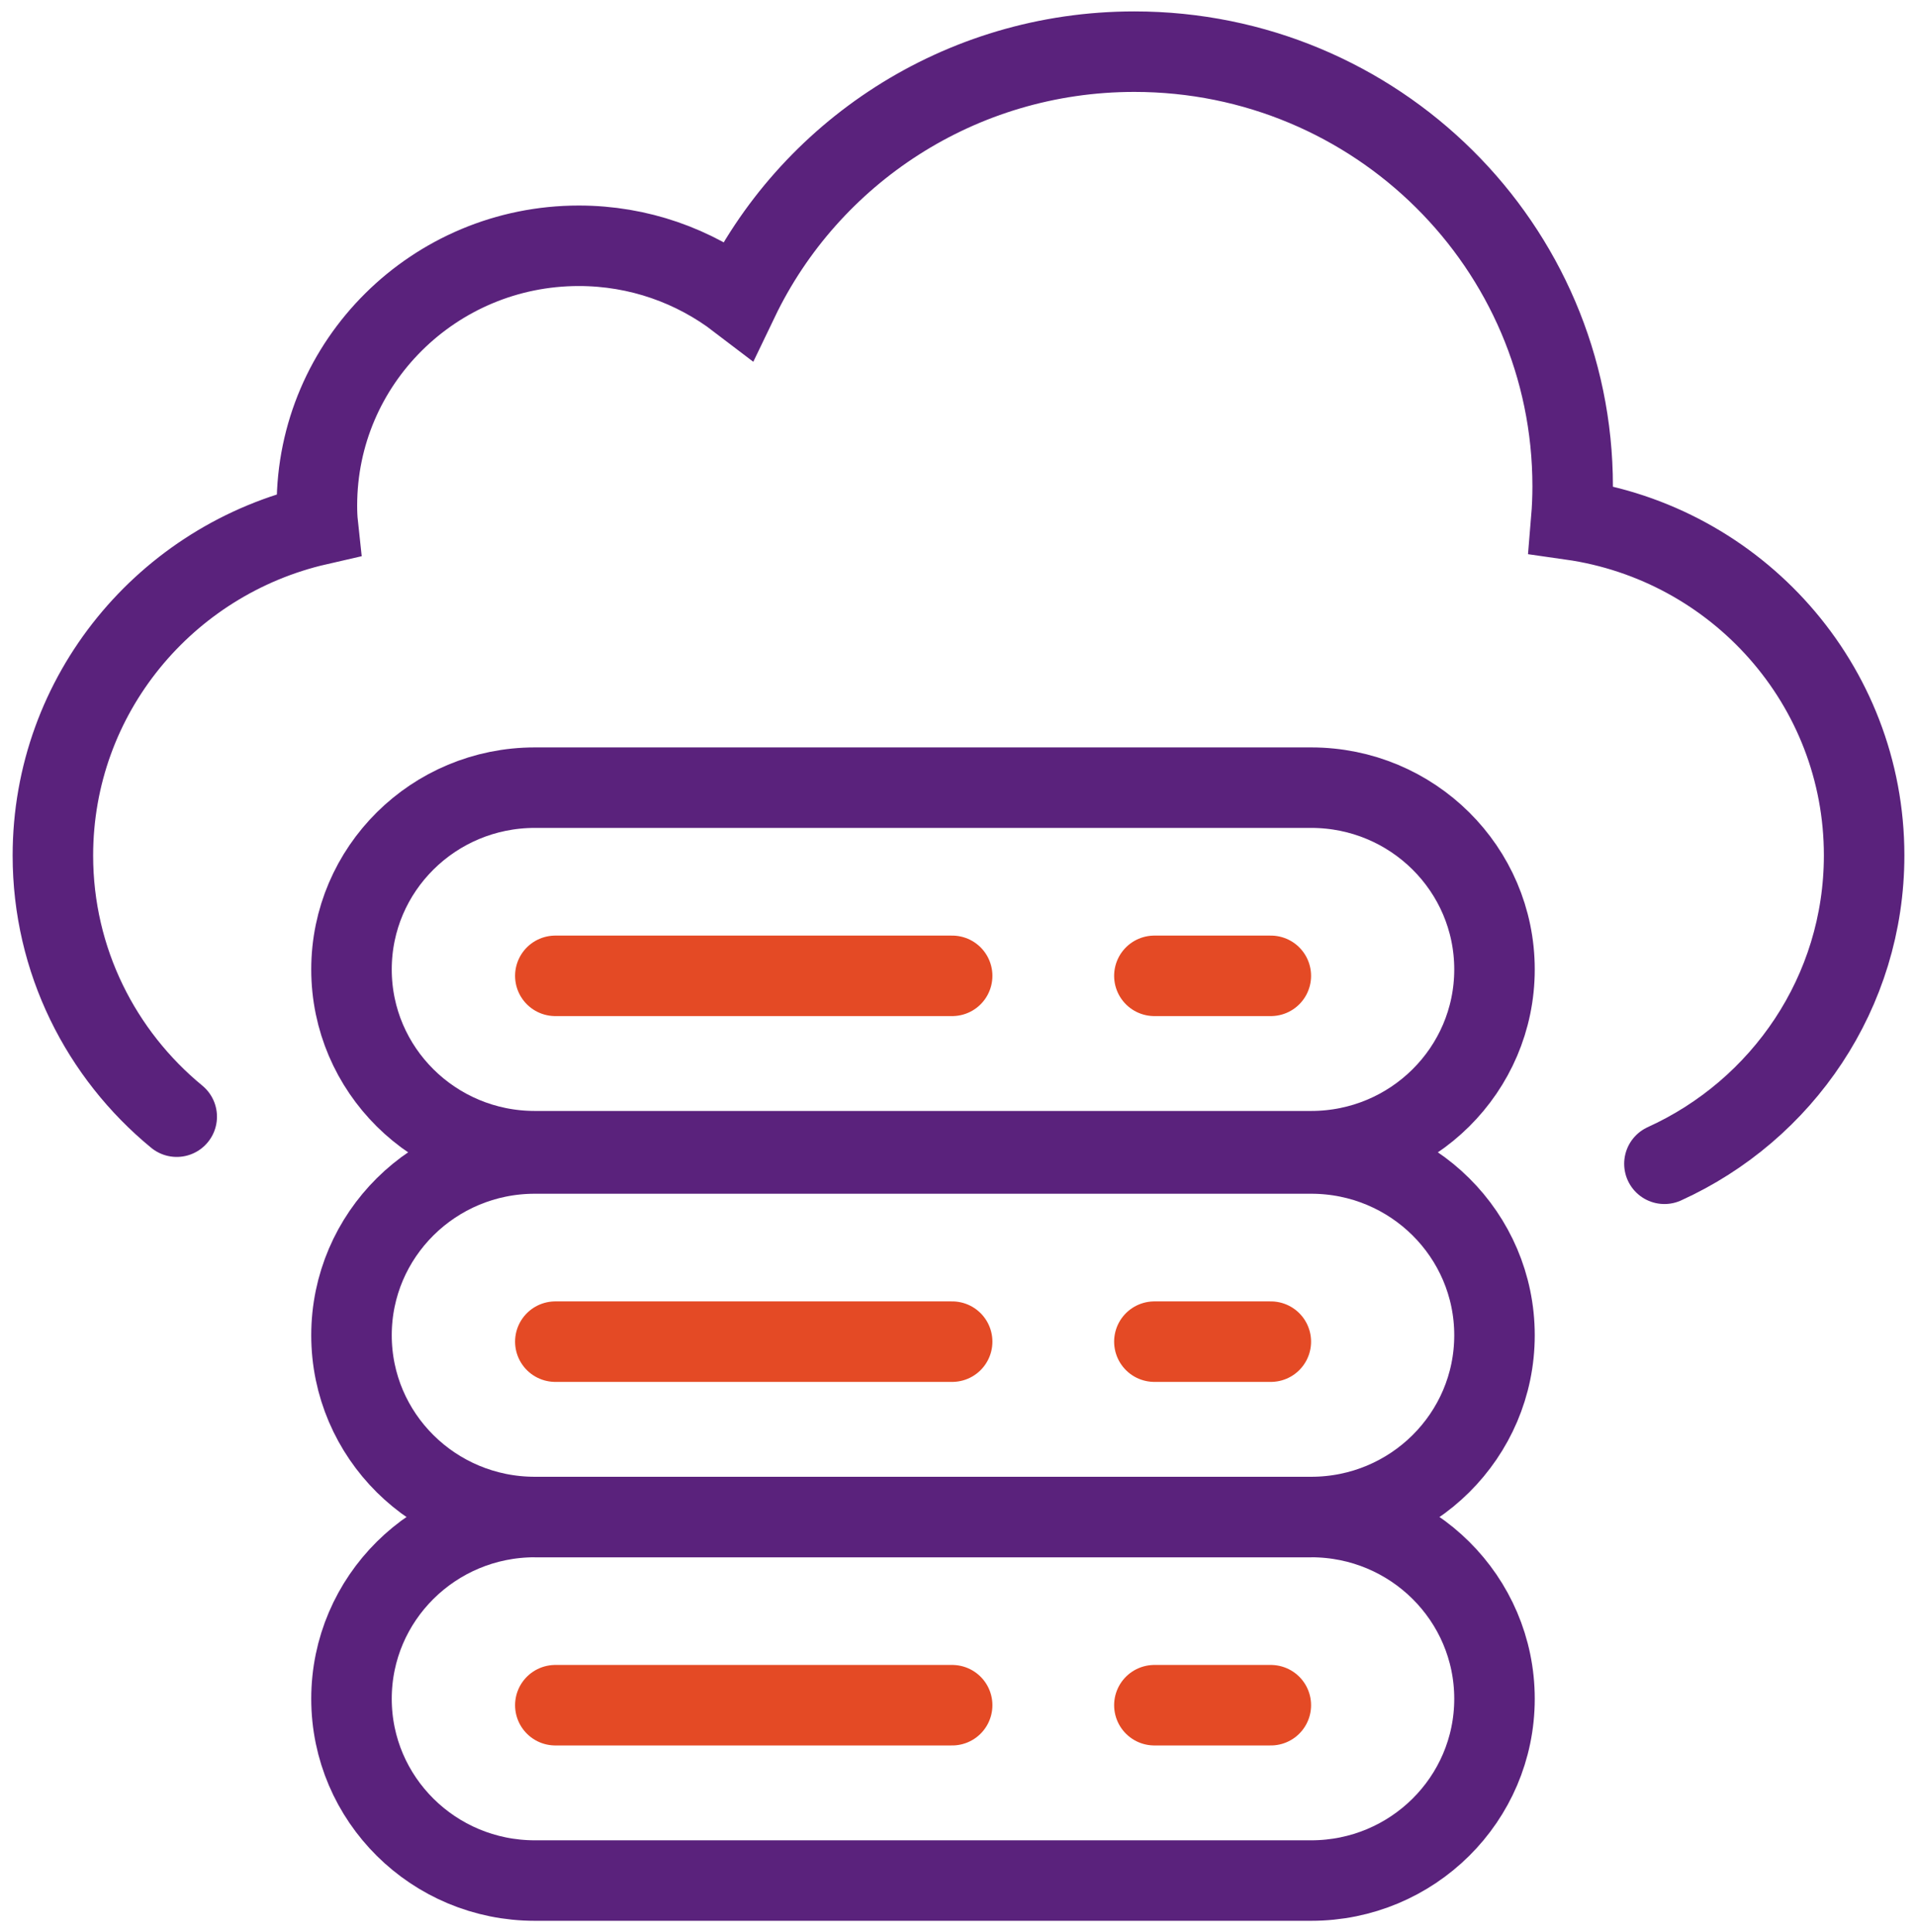
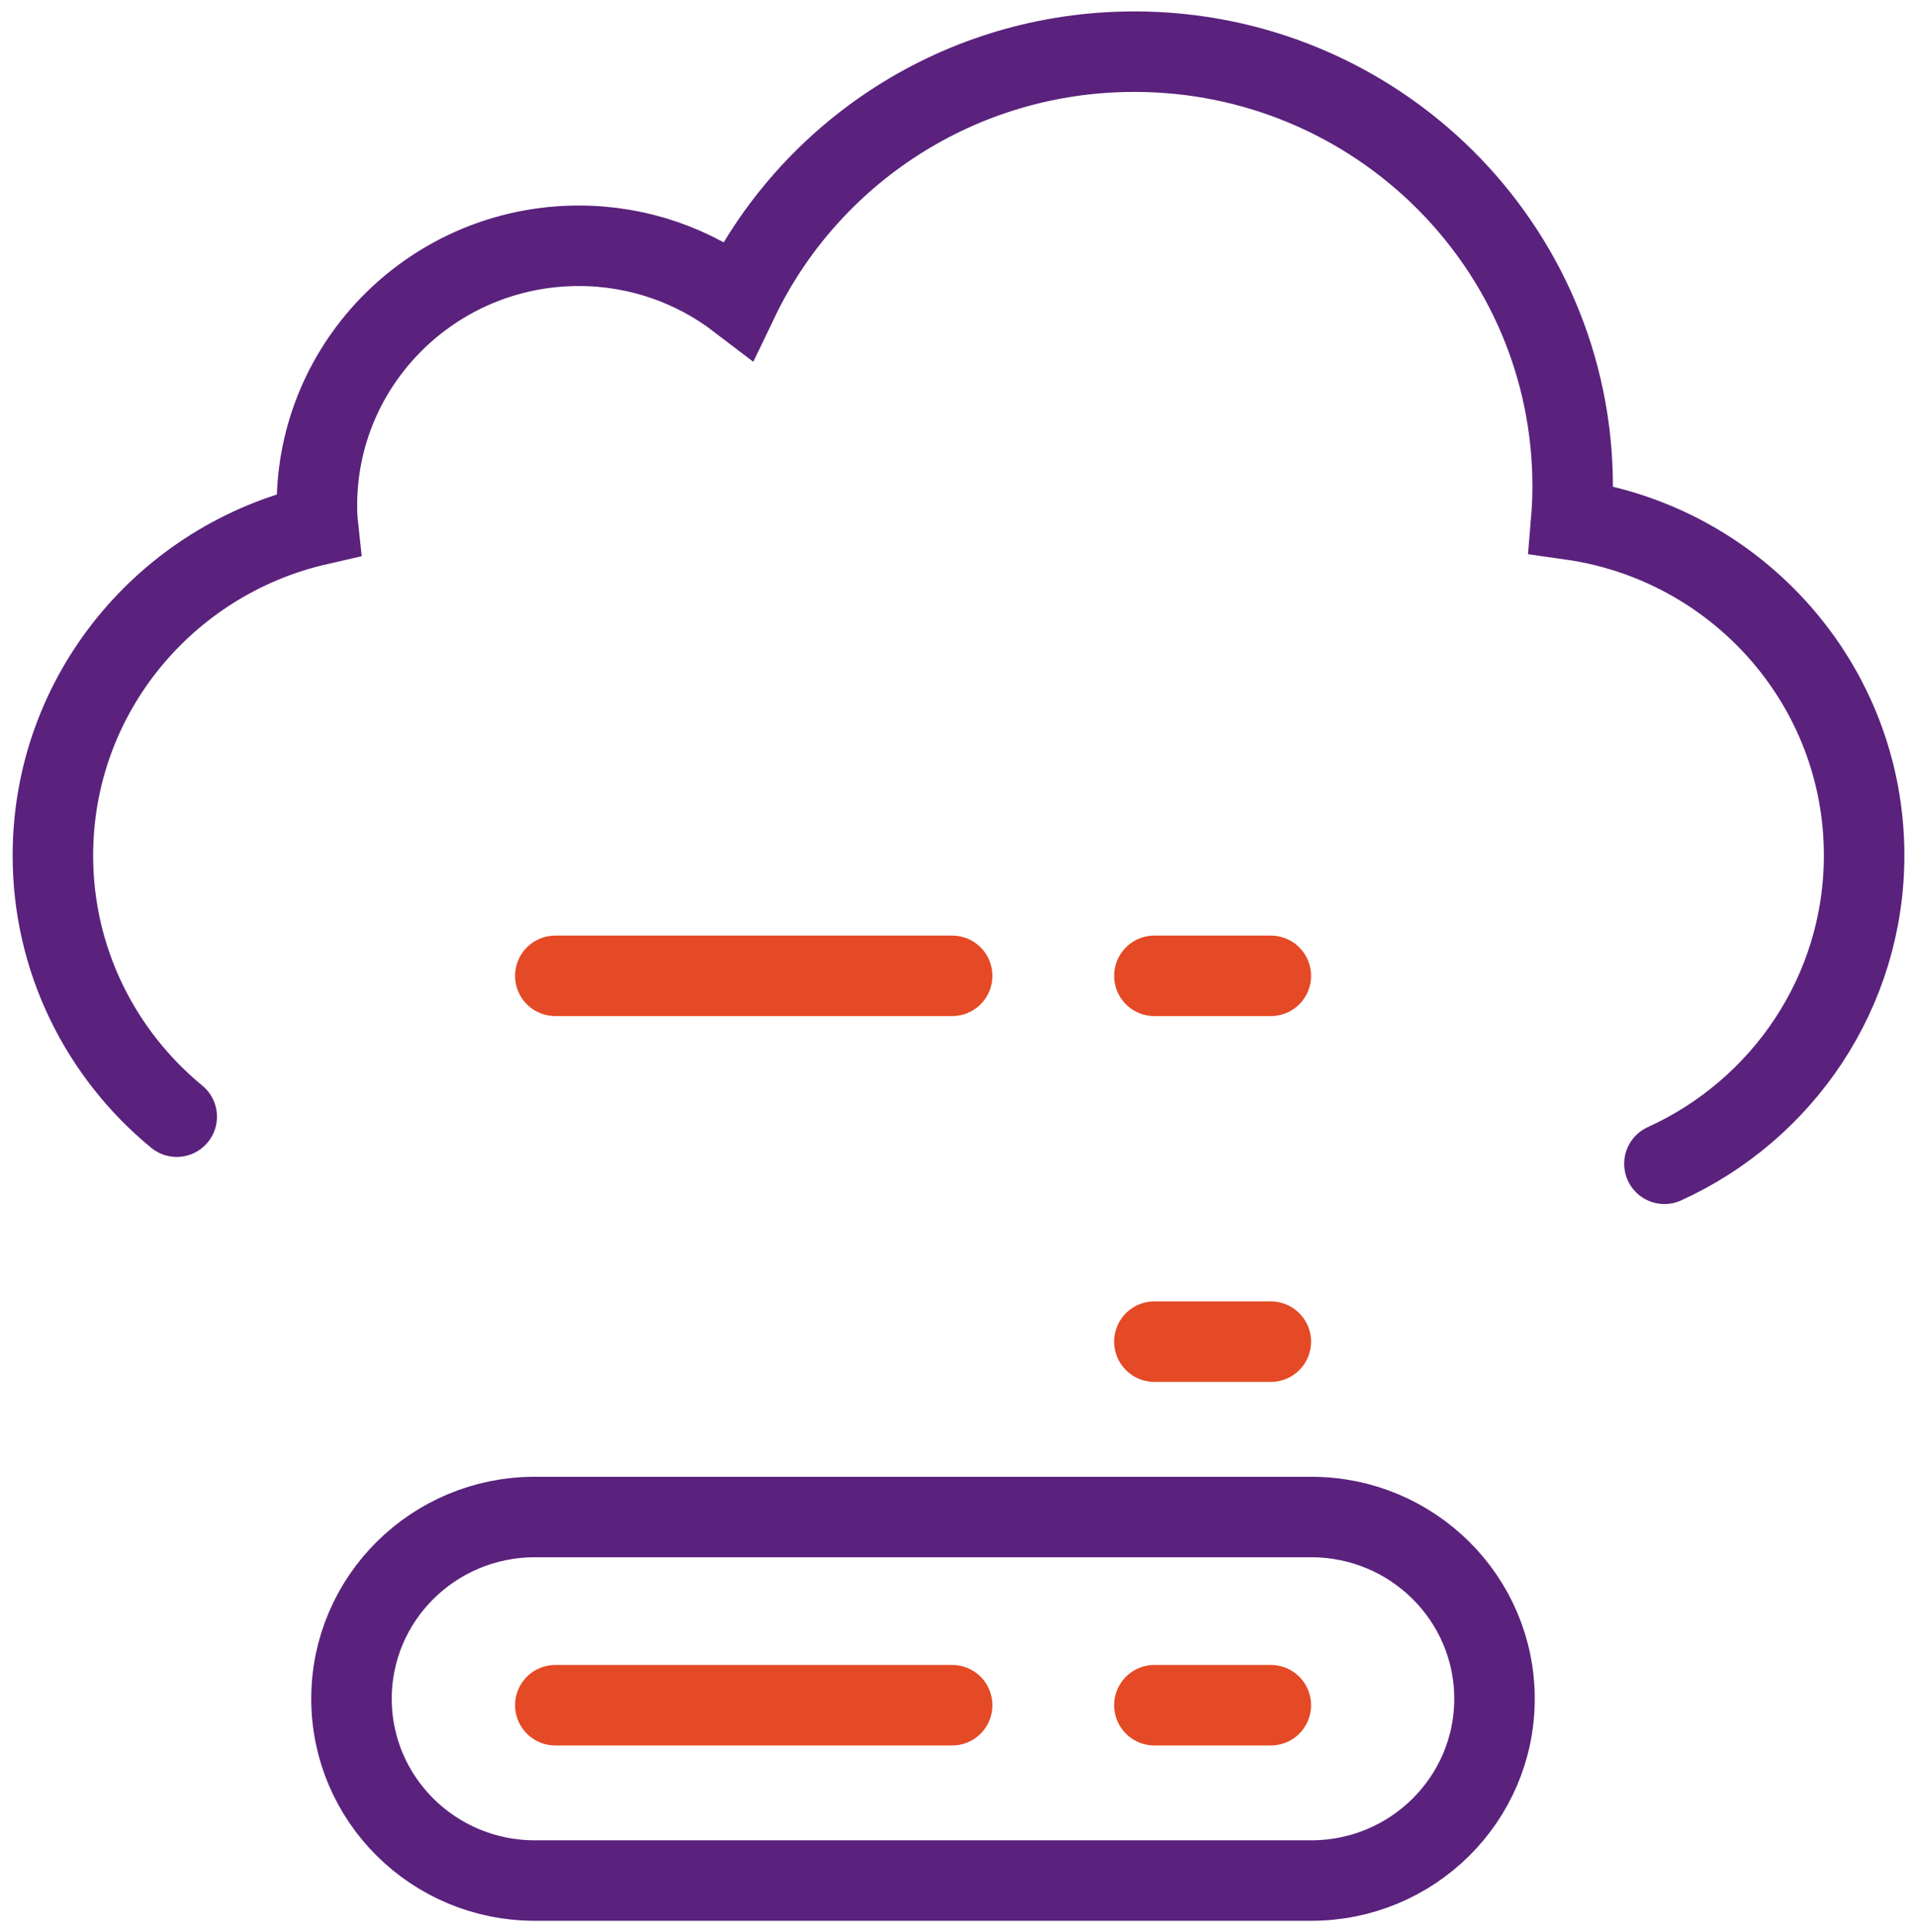
<svg xmlns="http://www.w3.org/2000/svg" width="119" height="120" viewBox="0 0 119 120" fill="none">
  <g clip-path="url(#clip0_305_389)">
    <path d="M103.375 72.284C110.694 68.961 115.778 61.633 115.778 53.127C115.778 42.518 107.872 33.742 97.59 32.279C97.647 31.598 97.676 30.902 97.676 30.206C97.676 15.295 85.488 3.209 70.451 3.209C59.596 3.209 50.23 9.515 45.862 18.618C43.112 16.516 39.675 15.266 35.952 15.266C26.972 15.266 19.683 22.495 19.683 31.399C19.683 31.811 19.697 32.208 19.74 32.606C10.317 34.764 3.285 43.129 3.285 53.141C3.285 59.659 6.278 65.496 10.976 69.359" stroke="#5A227C" stroke-width="5" stroke-miterlimit="10" stroke-linecap="round" />
    <path d="M81.436 94.225H33.216C26.928 94.225 21.831 99.279 21.831 105.515C21.831 111.75 26.928 116.804 33.216 116.804H81.436C87.724 116.804 92.821 111.75 92.821 105.515C92.821 99.279 87.724 94.225 81.436 94.225Z" stroke="#5A227C" stroke-width="5" stroke-miterlimit="10" />
    <path d="M71.697 105.913H78.929" stroke="#E44A25" stroke-width="5" stroke-miterlimit="10" stroke-linecap="round" />
-     <path d="M81.436 71.645H33.216C26.928 71.645 21.831 76.7 21.831 82.935C21.831 89.17 26.928 94.225 33.216 94.225H81.436C87.724 94.225 92.821 89.17 92.821 82.935C92.821 76.7 87.724 71.645 81.436 71.645Z" stroke="#5A227C" stroke-width="5" stroke-miterlimit="10" />
    <path d="M71.697 83.332H78.929" stroke="#E44A25" stroke-width="5" stroke-miterlimit="10" stroke-linecap="round" />
-     <path d="M81.436 48.923H33.216C26.928 48.923 21.831 53.977 21.831 60.213C21.831 66.448 26.928 71.503 33.216 71.503H81.436C87.724 71.503 92.821 66.448 92.821 60.213C92.821 53.977 87.724 48.923 81.436 48.923Z" stroke="#5A227C" stroke-width="5" stroke-miterlimit="10" />
    <path d="M34.491 105.913H59.137" stroke="#E44A25" stroke-width="5" stroke-miterlimit="10" stroke-linecap="round" />
-     <path d="M34.491 83.332H59.137" stroke="#E44A25" stroke-width="5" stroke-miterlimit="10" stroke-linecap="round" />
    <path d="M34.491 60.611H59.137" stroke="#E44A25" stroke-width="5" stroke-miterlimit="10" stroke-linecap="round" />
    <path d="M71.697 60.611H78.929" stroke="#E44A25" stroke-width="5" stroke-miterlimit="10" stroke-linecap="round" />
  </g>
  <defs>
    <clipPath id="clip0_305_389">
      <rect width="118.966" height="120" fill="white" transform="translate(0.034)" />
    </clipPath>
  </defs>
</svg>